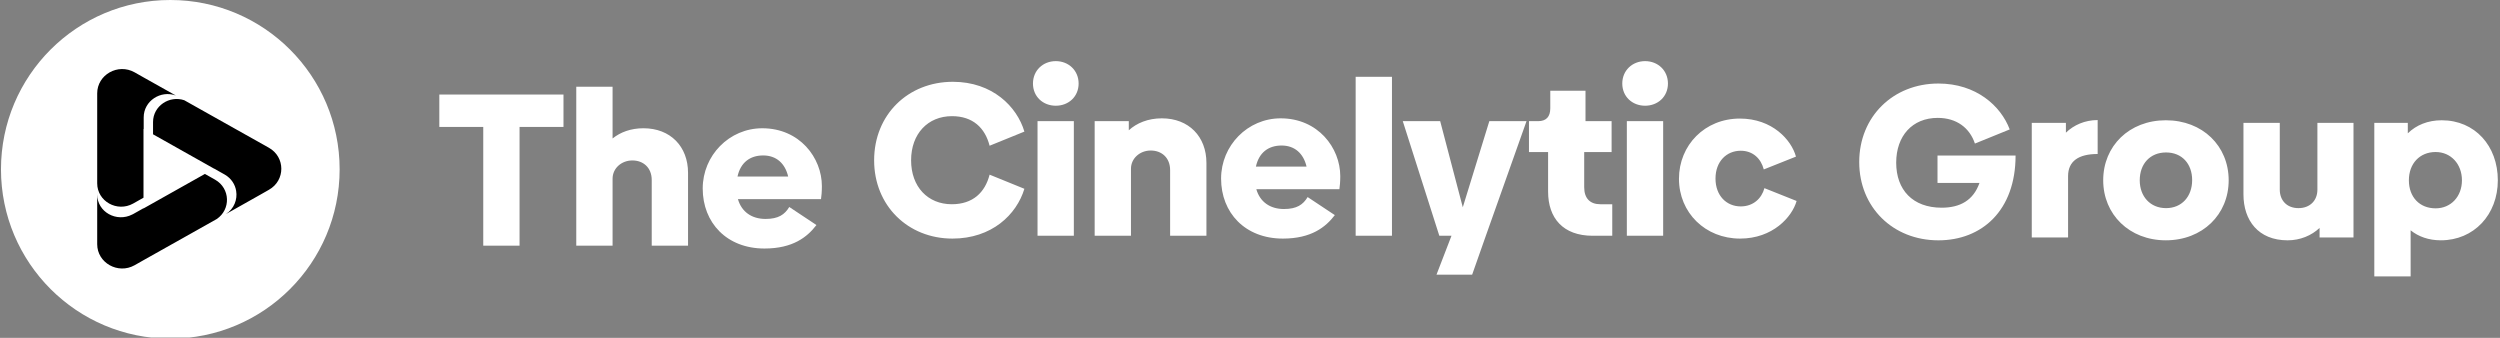
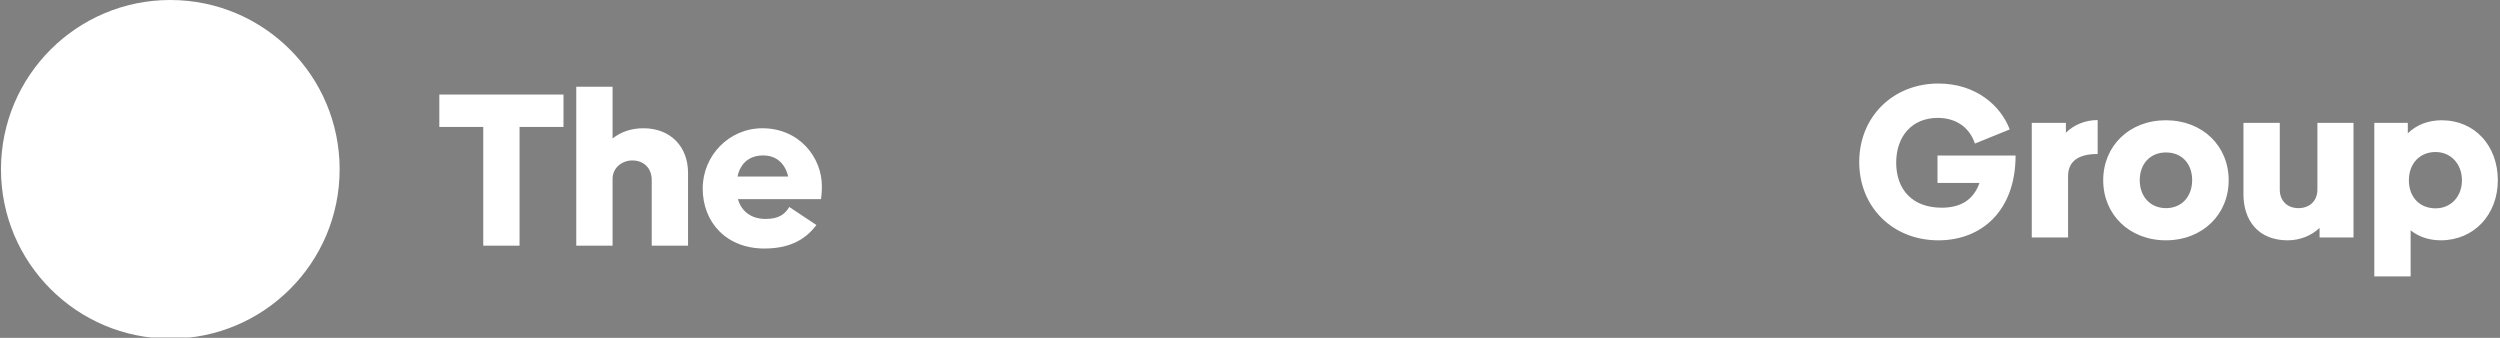
<svg xmlns="http://www.w3.org/2000/svg" width="259" height="35" viewBox="0 0 259 35" fill="none">
  <rect x="0" y="0" width="259" height="35" fill="#808080" stroke="none" />
  <g clip-path="url(#clip0_113_10578)">
    <circle cx="17.644" cy="17.542" r="17.542" fill="white" />
-     <path fill-rule="evenodd" clip-rule="evenodd" d="M15.373 10.694C15.058 11.093 14.866 11.596 14.866 12.163V20.482L13.791 21.089C12.135 22.011 10.071 20.858 10.071 18.994V20.146C10.071 21.969 12.071 23.058 13.705 22.22C13.727 22.22 13.77 22.199 13.791 22.178L14.866 21.571V21.592L13.791 22.199C13.788 22.201 13.786 22.204 13.783 22.206C13.786 22.204 13.788 22.202 13.791 22.2L21.228 18.019L22.286 18.616C23.872 19.523 23.919 21.706 22.448 22.695L14.866 26.956L13.941 27.48C12.221 28.444 10.07 27.228 10.07 25.301V20.168C10.07 21.99 12.07 23.08 13.704 22.242L13.705 22.241L13.705 22.241C12.07 23.079 10.07 21.99 10.07 20.167V9.67C10.07 7.742 12.221 6.527 13.941 7.491L14.866 8.015L18.219 9.896C16.644 9.324 14.887 10.448 14.887 12.163V13.369L14.866 13.357V12.163C14.866 11.595 15.058 11.093 15.373 10.694ZM15.855 13.914L22.171 17.468L22.178 17.464L23.296 18.093C23.971 18.489 24.36 19.117 24.466 19.781C24.612 20.669 24.256 21.624 23.403 22.178L26.973 20.167L27.855 19.664C29.575 18.7 29.575 16.27 27.855 15.306L19.085 10.382C17.552 9.867 15.855 10.97 15.855 12.645V13.914ZM23.404 22.158L23.396 22.162L23.403 22.158L23.404 22.158Z" fill="black" />
  </g>
  <path d="M252.962 12.46C256.409 12.461 258.775 15.119 258.775 18.678C258.775 22.238 256.296 24.896 252.872 24.896C251.61 24.896 250.552 24.513 249.741 23.86V28.636H245.978V12.73H249.448V13.812C250.326 12.956 251.521 12.46 252.962 12.46ZM200.817 8.654C204.714 8.654 207.282 10.952 208.206 13.408L204.601 14.873C204.06 13.251 202.709 12.213 200.749 12.213C198.113 12.213 196.446 14.084 196.446 16.855C196.446 19.671 198.158 21.518 201.155 21.518C203.07 21.518 204.444 20.752 205.075 18.95H200.726V16.111H208.814C208.814 21.811 205.322 24.898 200.817 24.898C196.086 24.898 192.616 21.451 192.616 16.788C192.616 12.079 196.131 8.654 200.817 8.654ZM236.185 19.648C236.185 20.752 236.906 21.562 238.123 21.562C239.316 21.562 240.082 20.774 240.083 19.648V12.731H243.822V24.604H240.308V23.613C239.475 24.401 238.302 24.897 236.996 24.897C233.954 24.897 232.422 22.824 232.422 20.143V12.731H236.185V19.648ZM224.38 12.46C228.188 12.46 230.891 15.119 230.891 18.678C230.891 22.215 228.188 24.896 224.38 24.896C220.596 24.896 217.892 22.215 217.892 18.678C217.892 15.119 220.596 12.46 224.38 12.46ZM217.317 15.953C215.335 15.953 214.254 16.696 214.253 18.25V24.604H210.491V12.731H214.028V13.745C214.839 12.956 215.988 12.438 217.317 12.438V15.953ZM252.332 15.749C250.687 15.749 249.56 16.944 249.56 18.678C249.56 20.413 250.664 21.584 252.332 21.584C253.908 21.584 255.057 20.368 255.057 18.678C255.057 16.989 253.908 15.75 252.332 15.749ZM224.403 15.794C222.758 15.794 221.677 16.966 221.677 18.678C221.677 20.345 222.758 21.562 224.403 21.562C226.025 21.562 227.107 20.368 227.107 18.656C227.107 16.966 226.047 15.794 224.403 15.794Z" fill="white" />
-   <path d="M151.545 21.474L154.294 12.552H158.147L153.934 24.425L152.514 28.457H148.82L150.374 24.425H149.113L145.328 12.552H149.203L151.545 21.474ZM98.715 8.474C102.815 8.474 105.361 11.043 106.127 13.633L102.523 15.098C102.05 13.251 100.788 12.034 98.625 12.034C96.125 12.034 94.39 13.859 94.39 16.608C94.39 19.356 96.125 21.159 98.603 21.159C100.788 21.159 102.05 19.942 102.523 18.094L106.127 19.559C105.316 22.24 102.748 24.718 98.67 24.718C94.075 24.718 90.56 21.316 90.56 16.608C90.56 11.877 94.074 8.474 98.715 8.474ZM132.679 12.259C136.554 12.259 138.852 15.324 138.852 18.252C138.852 18.838 138.806 19.289 138.761 19.604H130.156C130.539 20.933 131.598 21.654 133.017 21.654C134.346 21.654 134.999 21.204 135.472 20.416L138.288 22.285C137.342 23.524 135.855 24.718 132.904 24.718C128.984 24.718 126.505 22.037 126.505 18.5C126.505 15.076 129.255 12.259 132.679 12.259ZM180.249 12.283C183.606 12.283 185.589 14.49 186.062 16.225L182.728 17.554C182.435 16.428 181.601 15.617 180.339 15.617C178.875 15.617 177.726 16.721 177.726 18.5C177.726 20.28 178.875 21.384 180.339 21.384C181.623 21.384 182.502 20.573 182.795 19.492L186.129 20.821C185.656 22.488 183.651 24.718 180.272 24.718C176.667 24.718 173.941 22.037 173.941 18.523C173.941 15.031 176.622 12.283 180.249 12.283ZM120.368 12.259C123.161 12.259 124.986 14.152 124.986 16.878V24.425H121.224V17.622C121.224 16.338 120.345 15.594 119.219 15.594C118.093 15.594 117.169 16.405 117.168 17.486V24.425H113.407V12.552H116.943V13.498C117.754 12.755 118.926 12.259 120.368 12.259ZM144.208 24.425H140.446V7.957H144.208V24.425ZM164.258 12.552H166.962V15.752H164.123V19.401C164.123 20.55 164.732 21.159 165.79 21.159H167.03V24.425H165.002C161.938 24.425 160.383 22.6 160.383 19.852V15.752H158.401V12.552H159.347C160.181 12.552 160.609 12.102 160.609 11.223V9.398H164.258V12.552ZM111.25 24.424H107.488V12.551H111.25V24.424ZM172.303 24.424H168.541V12.551H172.303V24.424ZM132.769 15.076C131.395 15.076 130.426 15.819 130.111 17.261H135.36C135.044 15.909 134.143 15.076 132.769 15.076ZM109.38 6.333C110.709 6.334 111.745 7.302 111.745 8.654C111.745 10.005 110.709 10.953 109.38 10.953C108.051 10.953 107.015 10.006 107.015 8.654C107.015 7.302 108.051 6.333 109.38 6.333ZM170.433 6.333C171.762 6.333 172.799 7.302 172.799 8.654C172.799 10.006 171.762 10.953 170.433 10.953C169.104 10.953 168.068 10.005 168.068 8.654C168.068 7.302 169.104 6.334 170.433 6.333Z" fill="white" />
  <path d="M78.974 13.288C82.849 13.288 85.146 16.351 85.147 19.28C85.147 19.866 85.102 20.317 85.057 20.632H76.45C76.833 21.961 77.892 22.682 79.312 22.682C80.641 22.682 81.295 22.231 81.768 21.443L84.583 23.313C83.637 24.552 82.15 25.747 79.199 25.747C75.279 25.747 72.801 23.065 72.801 19.528C72.801 16.104 75.549 13.288 78.974 13.288ZM58.377 13.152H53.826V25.453H50.065V13.152H45.514V9.795H58.377V13.152ZM63.463 14.346C64.274 13.693 65.356 13.287 66.662 13.287C69.456 13.287 71.281 15.18 71.281 17.906V25.453H67.519V18.649C67.519 17.365 66.64 16.622 65.514 16.622C64.387 16.622 63.463 17.433 63.463 18.514V25.453H59.701V8.984H63.463V14.346ZM79.064 16.104C77.689 16.104 76.721 16.847 76.405 18.289H81.654C81.339 16.937 80.438 16.104 79.064 16.104Z" fill="white" />
  <defs>
    <clipPath id="clip0_113_10578">
      <rect width="35.243" height="34.97" fill="white" />
    </clipPath>
  </defs>
</svg>